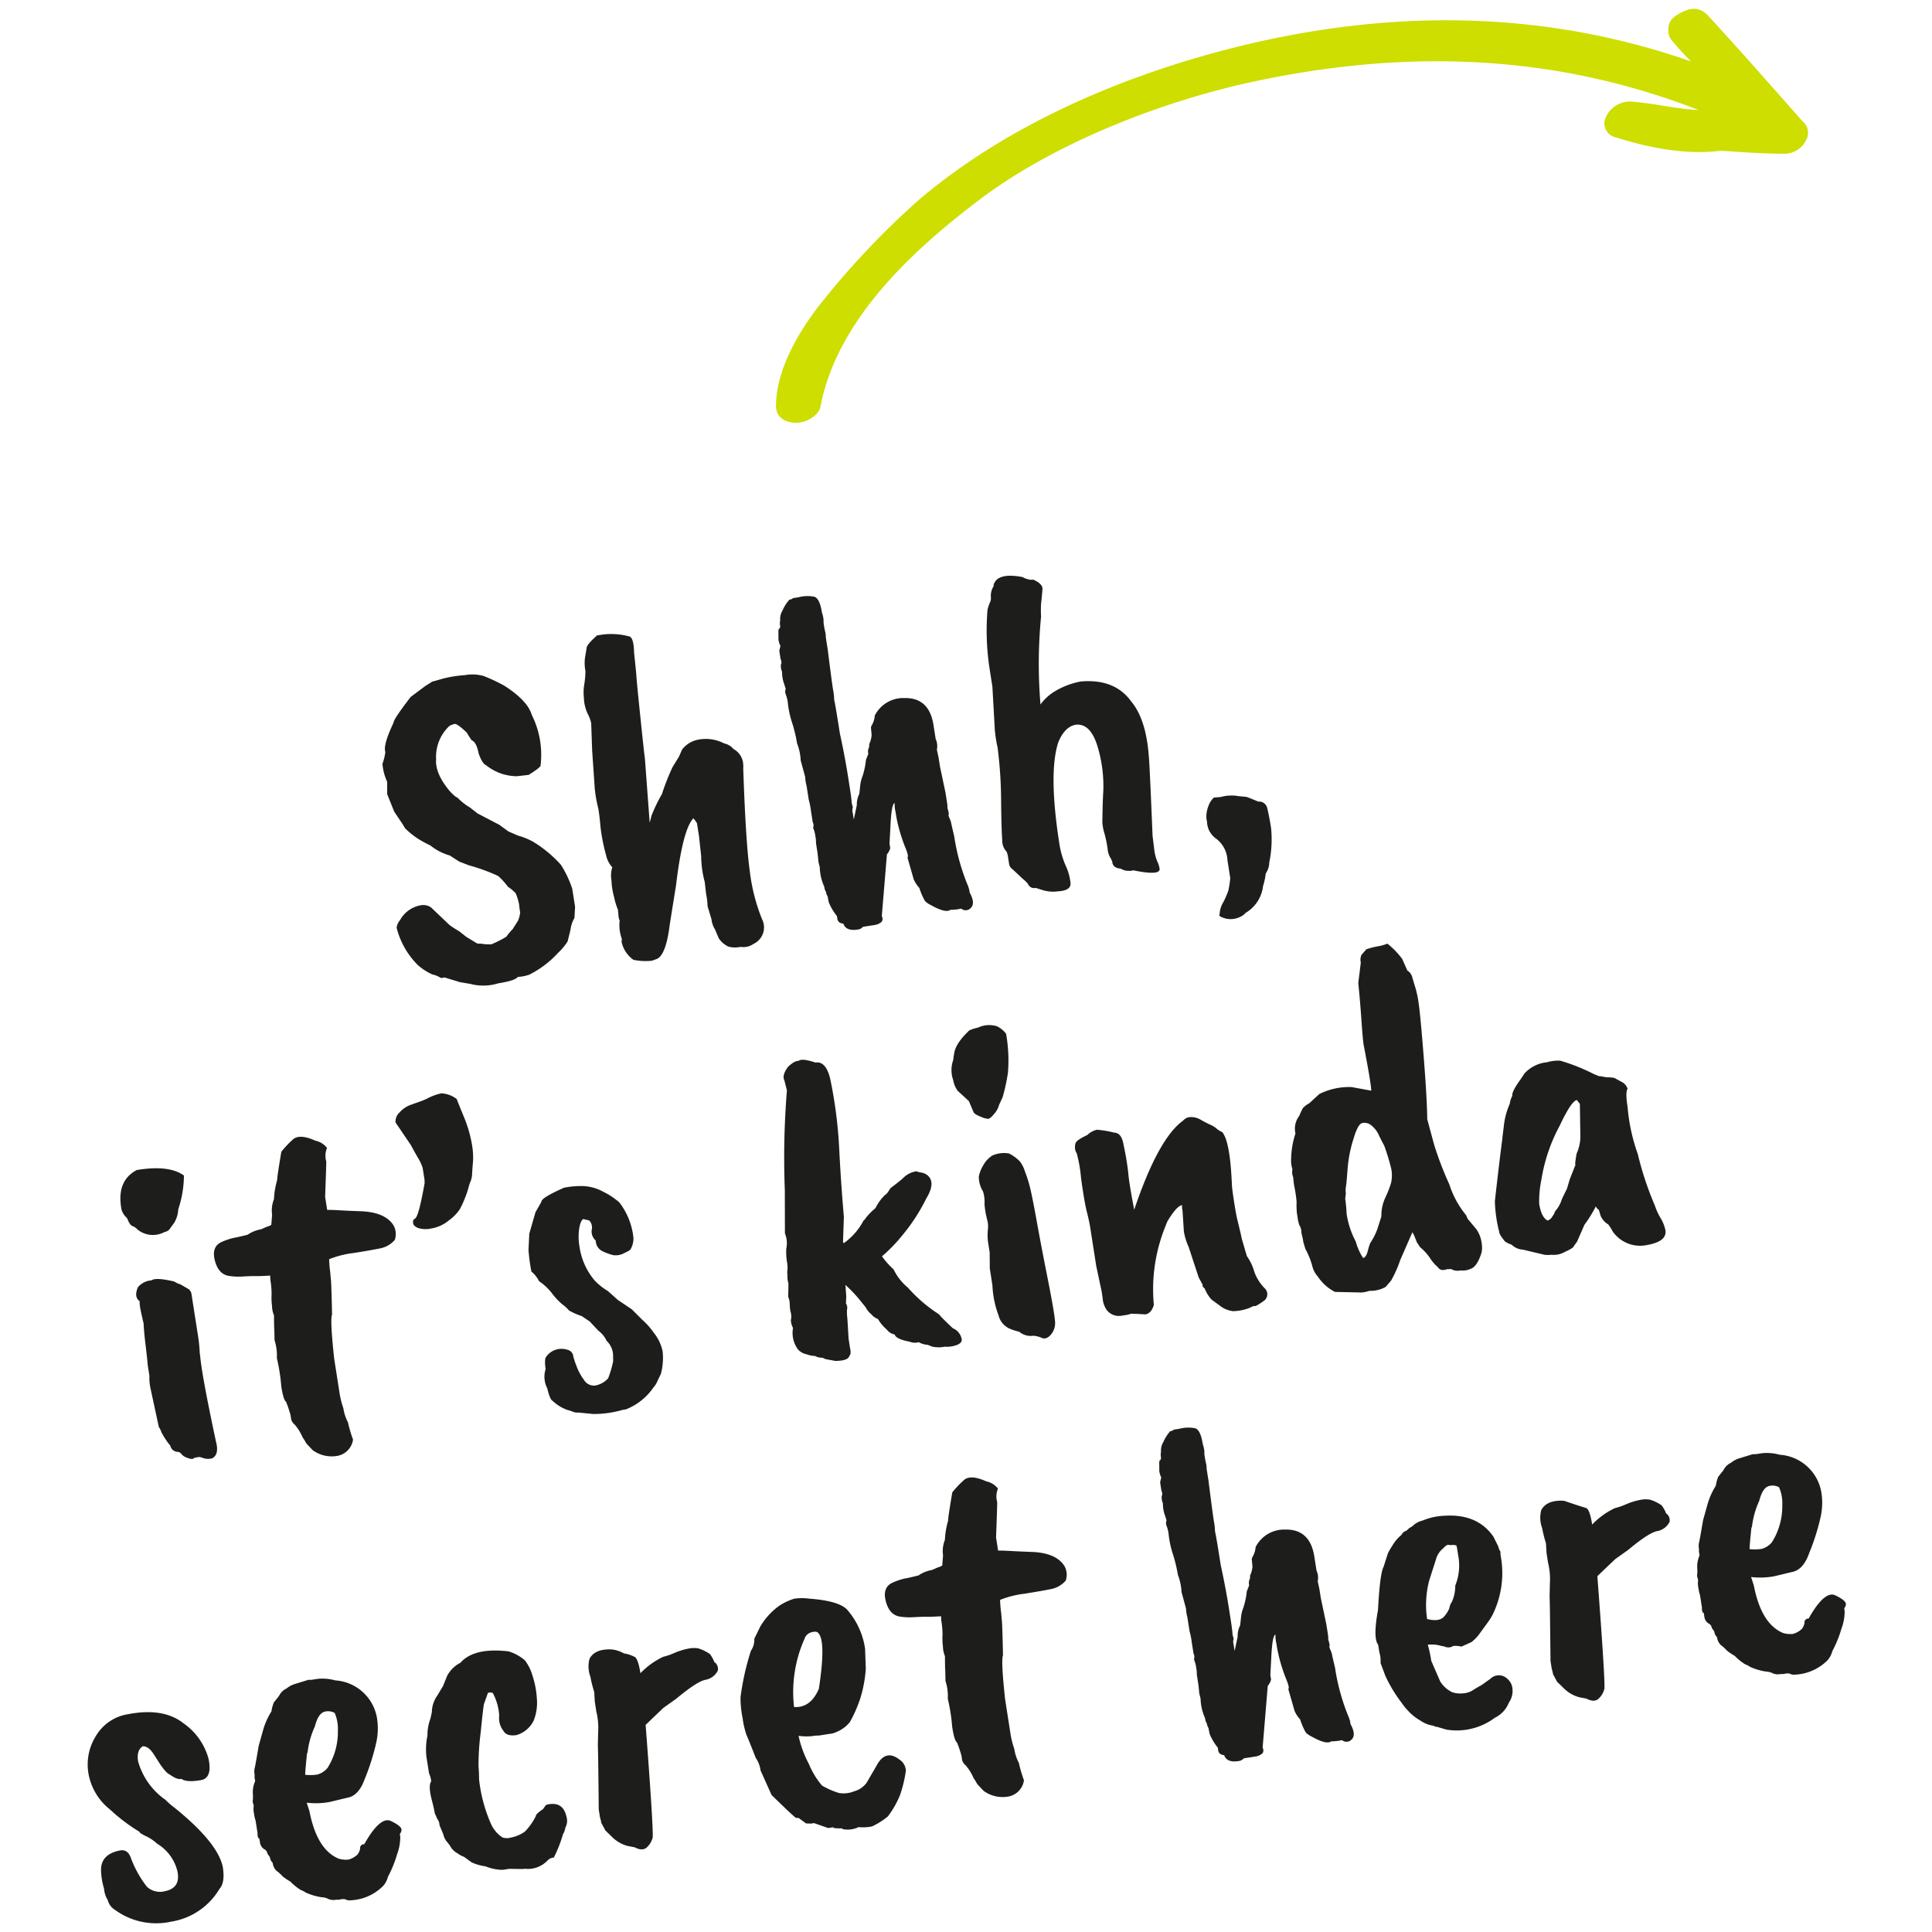
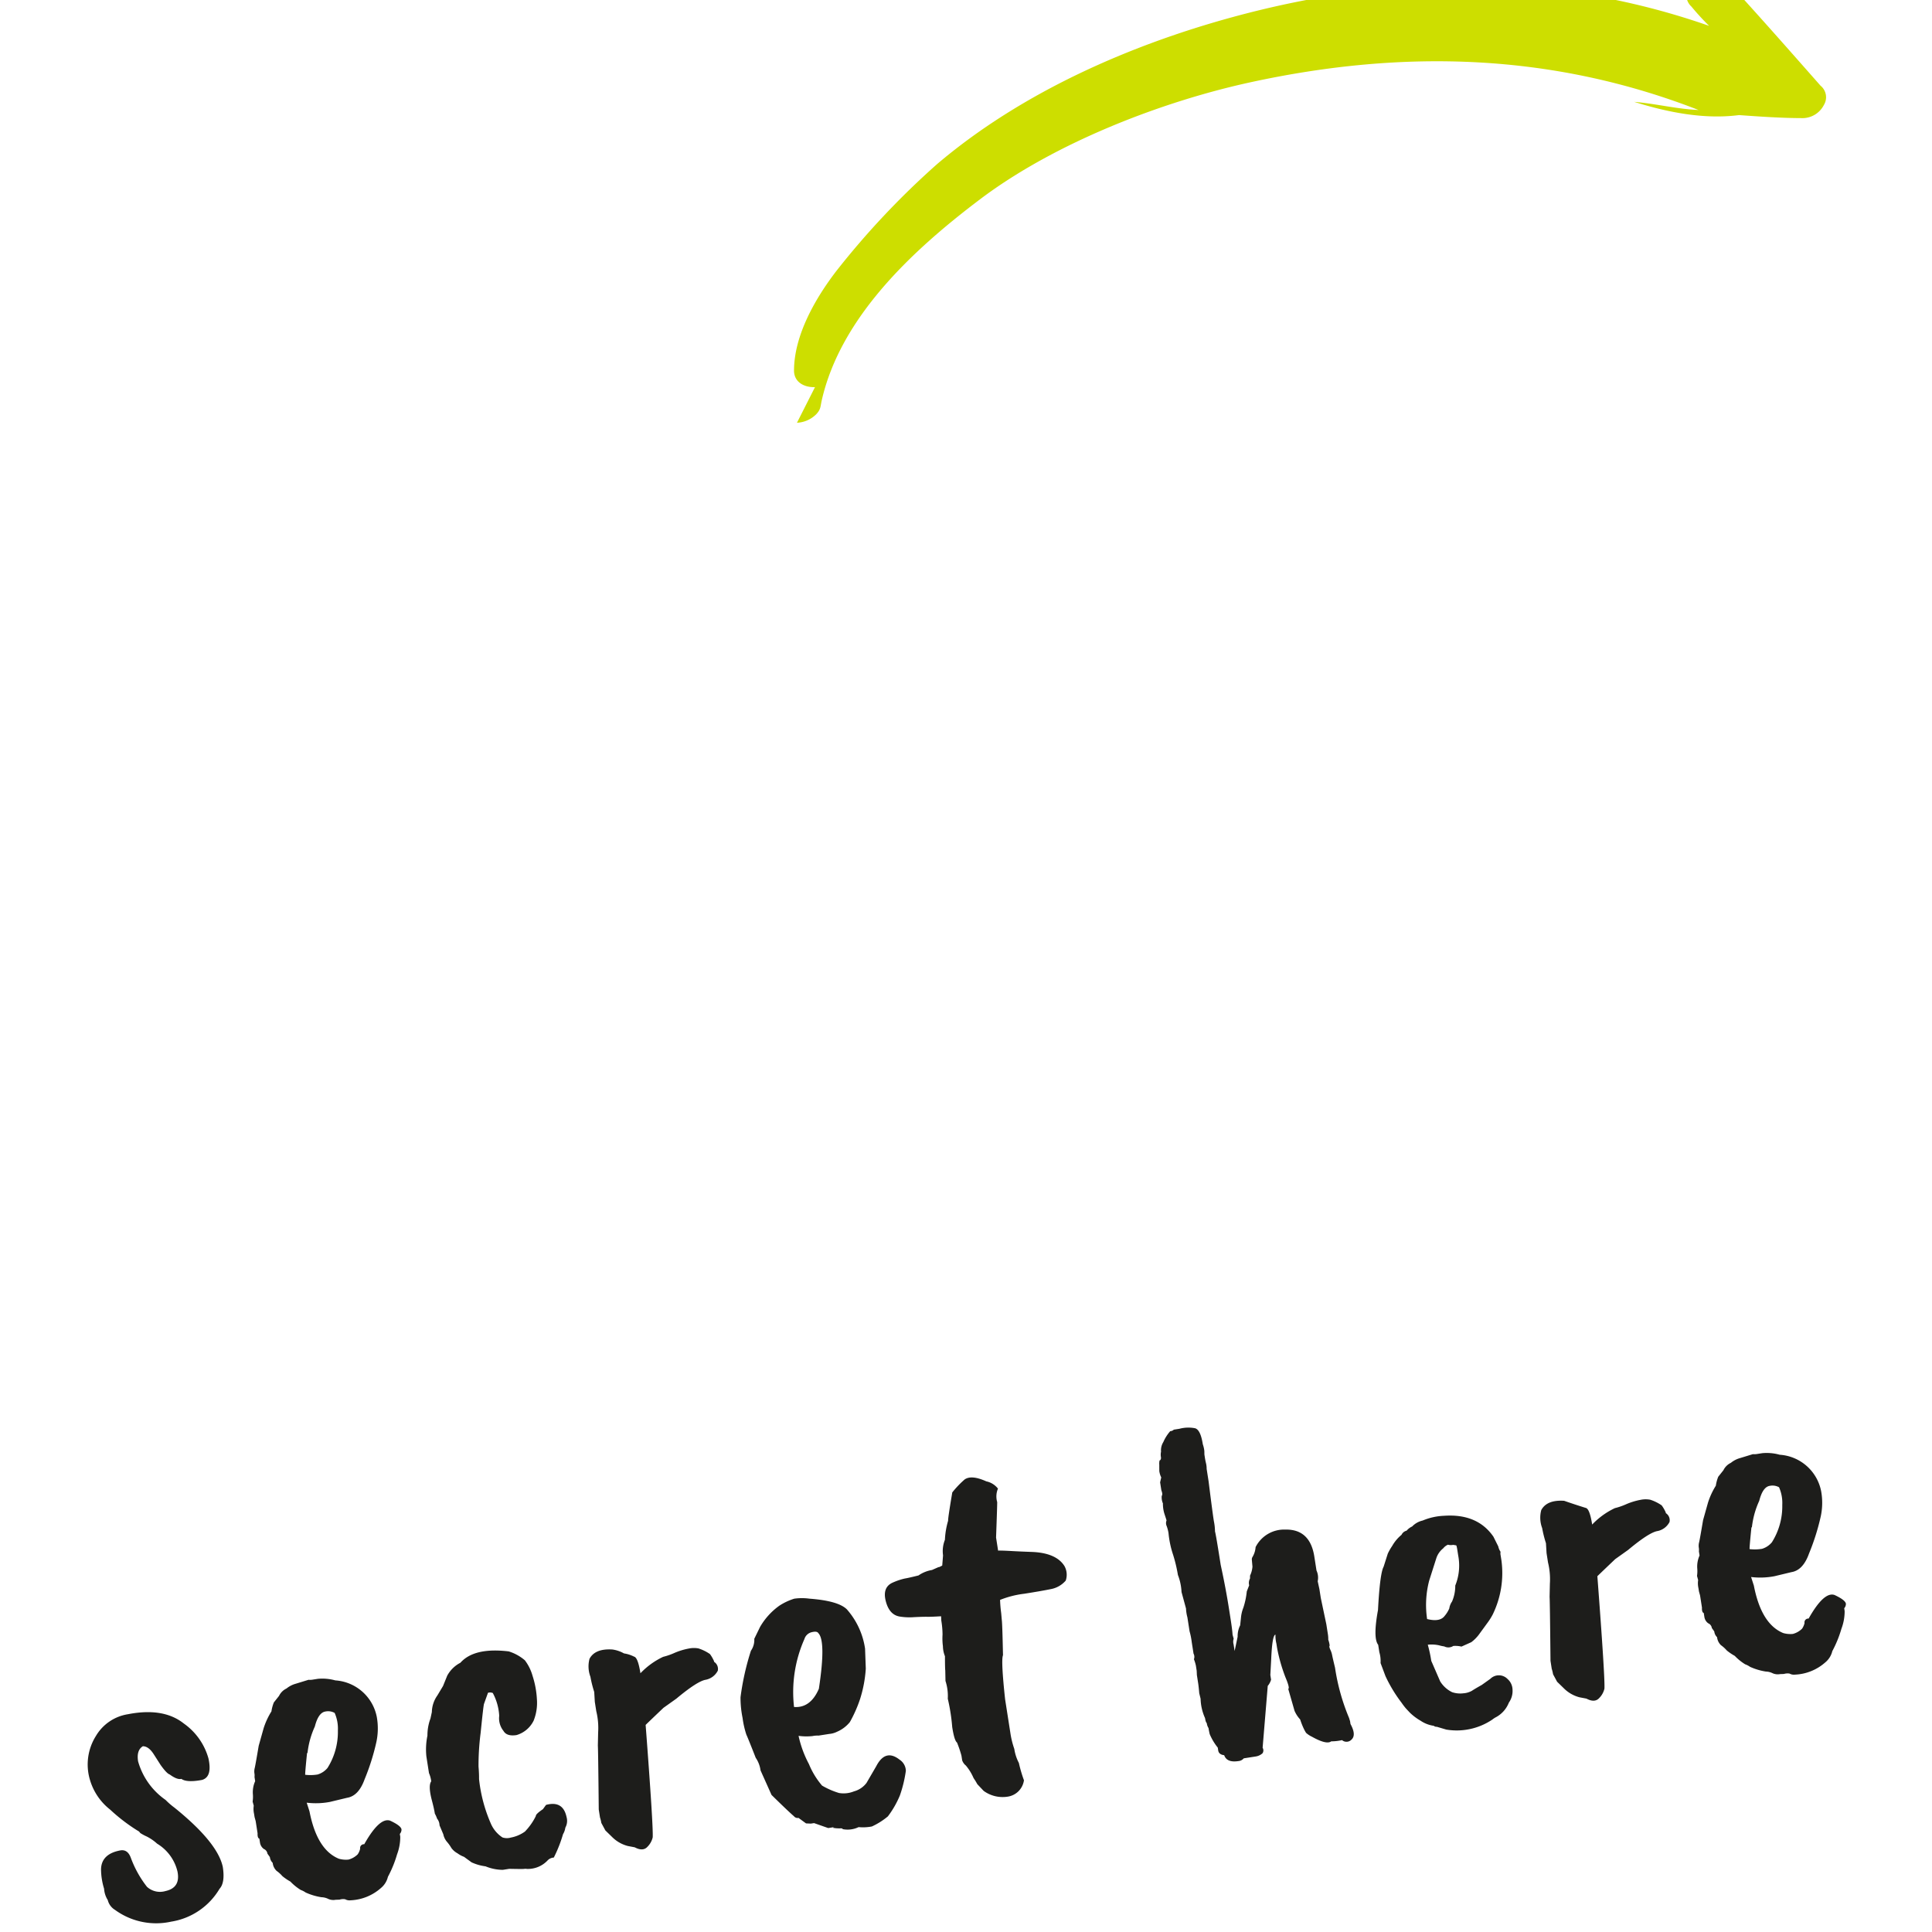
<svg xmlns="http://www.w3.org/2000/svg" id="a7ef3fd0-c527-40f9-bb85-742431e957f4" data-name="Layer 1" viewBox="0 0 272.098 272.098">
-   <path d="M74.555,137.267a6.085,6.085,0,0,1-1.629.322q-.388.53-2.748.899a7.16,7.16,0,0,1-3.951.08l-1.449-.244-2.187-.666a.947.947,0,0,0-.323.084c-.041.028-.159-.009-.353-.113a3.186,3.186,0,0,0-1-.381,7.966,7.966,0,0,1-2.092-1.353,11.372,11.372,0,0,1-2.969-5.247,2.238,2.238,0,0,1,.502-1.086,4.146,4.146,0,0,1,3.033-2.086,1.953,1.953,0,0,1,1.328.33l2.605,2.482a14.218,14.218,0,0,0,1.344.865l.996.785,1.486.91a1.165,1.165,0,0,0,.545.049,7.178,7.178,0,0,0,1.494.103,15.115,15.115,0,0,0,2.117-1.07,8.813,8.813,0,0,1,.906-1.082l.754-1.193a4.349,4.349,0,0,0,.295-1.121c-.089-.568-.138-.953-.147-1.153a8.152,8.152,0,0,0-.481-1.571,5.394,5.394,0,0,0-1.082-.906,10.372,10.372,0,0,0-1.381-1.531,26.641,26.641,0,0,0-4.131-1.504l-1.359-.527-1.344-.865a7.535,7.535,0,0,1-2.703-1.392q-.728-.355-1.096-.567a10.97,10.97,0,0,1-2.512-1.892q-.02-.131-1.504-2.318l-.99-2.465-.004-1.746a7.494,7.494,0,0,1-.662-2.517,7.741,7.741,0,0,0,.41-1.676q-.35-.953,1.166-4.146-.061-.393,2.394-3.599l2.045-1.529.978-.623q.58-.157,1.576-.448a17.536,17.536,0,0,1,3.049-.476,5.798,5.798,0,0,1,2.639.125,23.859,23.859,0,0,1,2.9,1.361q3.284,2.106,3.865,4.099a12.537,12.537,0,0,1,1.248,7.127q.041.263-1.672,1.336l-1.65.19a6.97,6.97,0,0,1-4.338-1.539q-.577-.245-1.074-1.713-.312-1.564-.953-1.799a9.981,9.981,0,0,1-.709-1.099q-1.341-1.267-1.701-1.212a2.134,2.134,0,0,0-.789.325,5.965,5.965,0,0,0-1.826,4.652q-.162,1.975,1.908,4.471.885.938,1.082.906a7.929,7.929,0,0,0,1.764,1.404l1.072.84,3.072,1.603,1.289.941,1.369.592a9.245,9.245,0,0,1,2.228.928,17.381,17.381,0,0,1,3.787,3.17,14.906,14.906,0,0,1,1.602,3.377l.4,2.557-.092,1.56a4.238,4.238,0,0,0-.516,1.424q.01.066-.445,1.883a8.424,8.424,0,0,1-1.359,1.623,13.948,13.948,0,0,1-4.025,3.047Zm16.274-30.422.672,9.031.25-.98a21.336,21.336,0,0,1,1.471-3.051,32.675,32.675,0,0,1,1.49-3.793l.91-1.486.447-1.01a3.747,3.747,0,0,1,1.945-1.312,5.597,5.597,0,0,1,3.967.455,2.388,2.388,0,0,1,1.334.799,2.613,2.613,0,0,1,1.363,2.273,1.841,1.841,0,0,1-.004.403q.352,10.425.927,14.534a26.162,26.162,0,0,0,1.726,6.75,2.566,2.566,0,0,1-1.203,3.479,2.476,2.476,0,0,1-1.816.418,3.733,3.733,0,0,1-1.718-.034,3.372,3.372,0,0,1-1.358-1.165l-.533-1.26a3.302,3.302,0,0,1-.488-1.402l-.559-1.861a10.108,10.108,0,0,0-.201-1.715l-.201-1.715a14.537,14.537,0,0,1-.498-3.617l-.309-2.84-.256-1.639c.023-.138-.156-.423-.537-.857q-1.501,1.579-2.431,9.382l-.885,5.513q-.525,4.38-1.851,4.924l-.701.244A8.543,8.543,0,0,1,89.21,135.179a4.188,4.188,0,0,1-1.676-2.56.91.91,0,0,0-.027-.601,5.736,5.736,0,0,1-.238-2.381,1.71,1.71,0,0,1-.148-.514l-.088-.994a9.544,9.544,0,0,1-.554-1.828,10.138,10.138,0,0,1-.364-2.328,3.914,3.914,0,0,1,.117-1.832,3.591,3.591,0,0,1-.867-1.678,26.198,26.198,0,0,1-.794-4.008q-.111-1.359-.296-2.54a19.174,19.174,0,0,1-.506-2.81l-.371-5.383-.135-3.875a5.42,5.42,0,0,0-.515-1.364,5.782,5.782,0,0,1-.517-2.237,6.832,6.832,0,0,1,.034-1.718,13.242,13.242,0,0,0,.19-2.011,5.653,5.653,0,0,1-.045-2.008l.209-1.242q-.007-.469,1.469-1.775l.721-.113a9.724,9.724,0,0,1,3.871.269q.575.247.621,2.254.298,2.774.336,3.441.036.667.563,5.756Q90.727,106.191,90.829,106.846Zm19.083-15.879a2.92,2.92,0,0,1-.275-.897l-.002-.873a2.085,2.085,0,0,1,.039-.611c.167-.07.232-.238.191-.5a1.937,1.937,0,0,1,.018-.742,2.211,2.211,0,0,1,.325-1.361,5.758,5.758,0,0,1,.97-1.529.768.768,0,0,0,.504-.213l.787-.123a4.904,4.904,0,0,1,2.205-.076q.772.216,1.09,2.248a4.343,4.343,0,0,1,.219.973l.006.469.082.525c.034.219.082.458.145.716a3.254,3.254,0,0,1,.09.792l.277,1.771q.524,4.218.735,5.562a7.778,7.778,0,0,1,.165,1.485q.116.319.803,4.711.709,3.249,1.17,6.199l.236,1.508q.236,1.51.262,2.109l.158.58a1.381,1.381,0,0,0-.008.808l.143.918.424-2.014a3.389,3.389,0,0,1,.355-1.601l.109-1.025a5.068,5.068,0,0,1,.342-1.464,10.784,10.784,0,0,0,.482-2.292l.336-.858a1.295,1.295,0,0,1,.119-.959l.004-.404a3.608,3.608,0,0,0,.34-1.262l-.088-.994a.639.639,0,0,1,.08-.348,3.14,3.14,0,0,0,.451-1.414,4.496,4.496,0,0,1,4.183-2.467q3.481-.073,4.086,3.795l.307,1.967a2.427,2.427,0,0,1,.17,1.519l.24,1.104.195,1.246.781,3.707.215,1.377a4.174,4.174,0,0,1,.057.797,3.474,3.474,0,0,1,.199.842q-.122.086.087.557a3.225,3.225,0,0,1,.244.701q.036.231.423,1.848a29.47,29.47,0,0,0,1.98,7.081l.137.449.061.394q.846,1.546.141,2.195a.966.966,0,0,1-1.332.074,6.805,6.805,0,0,1-1.519.17q-.661.507-2.721-.649a3.431,3.431,0,0,1-.824-.543,4.86,4.86,0,0,1-.279-.494,10.206,10.206,0,0,1-.553-1.392,4.341,4.341,0,0,1-.795-1.219l-.885-3.086q.251-.105-.387-1.619a23.196,23.196,0,0,1-1.191-4.181l-.092-.59a4.541,4.541,0,0,1-.129-1.256q-.46.072-.603,3.453l-.121,2.236.102.656a2.34,2.34,0,0,1-.467.879l-.721,8.711a.722.722,0,0,1-.013.774,1.826,1.826,0,0,1-.938.449l-1.705.266a1.086,1.086,0,0,1-.746.385q-1.64.256-2.01-.828-.753-.084-.844-.674l-.061-.394a7.862,7.862,0,0,1-1.137-1.905c-.07-.302-.125-.585-.166-.848a1.641,1.641,0,0,1-.244-.701c-.102-.073-.182-.308-.244-.701a7.046,7.046,0,0,1-.627-2.724l-.189-.777q-.079-.927-.15-1.387l-.184-1.181-.027-.6-.113-.722a5.654,5.654,0,0,0-.275-.897.975.975,0,0,0-.057-.797l-.256-1.639a9.649,9.649,0,0,0-.301-1.498l-.307-1.967a5.636,5.636,0,0,1-.195-1.246l-.631-2.32a7.616,7.616,0,0,0-.51-2.406,20.592,20.592,0,0,0-.68-2.85,13.578,13.578,0,0,1-.645-3.057,5.435,5.435,0,0,0-.252-.968,1.002,1.002,0,0,1-.025-.802c-.007-.043-.095-.321-.264-.832a4.769,4.769,0,0,1-.246-1.574,2.07,2.07,0,0,1-.164-1.049q.166-.228-.057-.797l-.174-1.115.16-.697ZM161.804,106.64q.118,1.191.52,11.07l.242,1.978a6.404,6.404,0,0,0,.425,1.646,3.697,3.697,0,0,1,.323.991q.164,1.048-3.724.246a1.41,1.41,0,0,1-.661.07,1.769,1.769,0,0,1-.724-.122,2.537,2.537,0,0,0-.467-.196q-1.024-.108-1.092-.971a3.999,3.999,0,0,0-.342-.686,2.692,2.692,0,0,1-.305-1.095,17.147,17.147,0,0,0-.431-2.116,7.565,7.565,0,0,1-.317-1.596q.043-3.164.131-4.32a19.241,19.241,0,0,0-.861-6.583q-.984-3.071-2.971-2.895-1.574.246-2.502,2.474-1.408,4.318.149,14.286a12.572,12.572,0,0,0,.885,3.086,7.545,7.545,0,0,1,.69,2.479q.06,1.031-1.703,1.139a5.118,5.118,0,0,1-2.35-.204l-.848-.271a.927.927,0,0,1-1.096-.568,4.62,4.62,0,0,0-.713-.695l-1.416-1.324a1.196,1.196,0,0,1-.537-.856l-.184-1.181-.137-.449a2.309,2.309,0,0,1-.637-1.714q-.106-1.326-.156-5.081a61.337,61.337,0,0,0-.498-7.917,17.852,17.852,0,0,1-.389-2.492l-.342-6.06-.379-2.426a35.45,35.45,0,0,1-.307-8.417,6.809,6.809,0,0,1,.343-1.028,1.454,1.454,0,0,0,.142-.593,2.571,2.571,0,0,1,.455-1.817l-.121.086a1.64,1.64,0,0,1,.588-.965q1.022-.764,3.517-.281a3.026,3.026,0,0,0,.717.291,1.765,1.765,0,0,0,.818.074q1.303.603,1.275,1.279.021.133-.197,2.181a16.532,16.532,0,0,0,.004,1.746,68.983,68.983,0,0,0-.082,12.374,7.03,7.03,0,0,1,1.752-1.685,10.958,10.958,0,0,1,3.922-1.553q4.773-.409,7.086,2.789,2.145,2.554,2.506,7.872Zm13.703,5.584q.065-.01,1.717.672a1.165,1.165,0,0,1,1.261.979q.257,1.002.529,2.739a16.029,16.029,0,0,1-.251,4.843,2.861,2.861,0,0,1-.496,1.555,10.156,10.156,0,0,1-.389,1.808,5.019,5.019,0,0,1-2.439,3.74,2.27,2.27,0,0,1-.846.603,3.012,3.012,0,0,1-2.553-.004c-.283-.09-.372-.234-.268-.429a3.494,3.494,0,0,1,.513-1.659A12.6,12.6,0,0,0,173,125.414a12.419,12.419,0,0,0,.263-1.754l-.389-2.492a4.05,4.05,0,0,0-1.546-3.017,3.004,3.004,0,0,1-1.333-2.513q-.076-.054-.097-.623a3.978,3.978,0,0,1,.254-1.383,3.06,3.06,0,0,1,.804-1.301l.994-.088a5.476,5.476,0,0,1,2.467-.117l1.09.098Z" style="fill:#1d1d1b" />
-   <path d="M19.463,164.752q4.393-.686,6.441.808a15.165,15.165,0,0,1-.801,4.76,3.992,3.992,0,0,1-.576,1.904l-.719.986a1.283,1.283,0,0,1-.625.299,3.443,3.443,0,0,1-3.816-.345,1.805,1.805,0,0,0-.715-.493q-.392-.141-.742-1.093a2.707,2.707,0,0,1-.795-1.219q-.767-4.045,2.152-5.576ZM21.357,180.31q.604-.429,3.185.174a3.044,3.044,0,0,0,.869.402l1.182.688a1.188,1.188,0,0,1,.396.812l.902,5.771a19.448,19.448,0,0,1,.238,2.381l.061.394q.223,2.721,2.223,12.081.484,1.806-.504,2.363a2.189,2.189,0,0,1-1.494-.102,1.071,1.071,0,0,0-.48-.06l-.459.072-.373.192a1.935,1.935,0,0,1-.767-.182,1.634,1.634,0,0,1-.786-.516.724.724,0,0,0-.619-.306,1.103,1.103,0,0,1-.941-.861,10.979,10.979,0,0,1-1.279-1.95,2.158,2.158,0,0,0-.342-.686l-1.219-5.654a6.643,6.643,0,0,1-.104-1.529l-.246-1.574q-.048-.731-.284-2.676-.238-1.944-.29-3.146-.398-1.684-.49-2.274a3.935,3.935,0,0,1-.068-.863q-.835-.608-.242-1.978a2.757,2.757,0,0,1,1.537-.912Zm16.895,1.929a12.474,12.474,0,0,0-.176-1.988l-.027-.601q-1.397.085-1.97.073-.573-.011-1.839.052a8.645,8.645,0,0,1-2.029-.086q-1.449-.243-1.948-2.148-.499-1.903.872-2.588a9.094,9.094,0,0,1,1.785-.615q.524-.082,1.947-.438a4.713,4.713,0,0,1,1.896-.767l.943-.416c.007.044.174-.027.504-.213l.113-1.429a4.301,4.301,0,0,1,.262-2.19,11.265,11.265,0,0,1,.453-2.691q-.041-.261.586-3.988a13.682,13.682,0,0,1,1.732-1.816q.966-.688,3.064.261a2.79,2.79,0,0,1,1.637,1.021,2.853,2.853,0,0,0-.107,1.897q.006.47-.16,4.996l.287,1.836q.534-.016,1.789.056,1.254.073,3.01.134,3.381.144,4.541,1.978a2.522,2.522,0,0,1,.186,2.054,3.626,3.626,0,0,1-2.096,1.201q-1.433.292-3.76.655a13.385,13.385,0,0,0-3.392.866,17.785,17.785,0,0,0,.156,1.856l.088.994q.072.459.168,4.945-.301.652.297,6.201l.748,4.787a12.231,12.231,0,0,0,.545,2.199,6.269,6.269,0,0,0,.645,1.981,19.169,19.169,0,0,0,.717,2.441,2.714,2.714,0,0,1-2.293,2.306,4.53,4.53,0,0,1-3.385-.814l-.885-.937q-.279-.494-.408-.675a2.232,2.232,0,0,1-.236-.434,7.038,7.038,0,0,0-.978-1.526,1.61,1.61,0,0,1-.516-.726l-.102-.656a15.708,15.708,0,0,0-.625-1.851q-.38-.276-.676-2.178a26.825,26.825,0,0,0-.625-4,6.844,6.844,0,0,0-.324-2.502l-.029-1.474q-.041-.261-.045-2.008a3.846,3.846,0,0,1-.286-1.4,8.44,8.44,0,0,1-.054-1.637ZM58.427,171.63q.514-.146,1.371-4.984a3.889,3.889,0,0,0-.078-.928l-.195-1.246a6.416,6.416,0,0,0-.7-1.469q-.649-1.141-.938-1.701l-2.182-3.22a1.738,1.738,0,0,1,.554-1.396,3.922,3.922,0,0,1,1.61-1.091l1.336-.478a7.938,7.938,0,0,0,1.008-.426,7.72,7.72,0,0,1,1.939-.706,3.837,3.837,0,0,1,2.174.803q.01.066.936,2.339a18.179,18.179,0,0,1,1.182,3.914,11.017,11.017,0,0,1,.182,2.457q-.074.817-.113,1.428c-.027.407-.037.622-.034.644a2.751,2.751,0,0,1-.075.381,2.206,2.206,0,0,1-.158.495,6.141,6.141,0,0,0-.271.849,14.527,14.527,0,0,1-.556,1.598,11.797,11.797,0,0,1-.708,1.488,6.346,6.346,0,0,1-1.51,1.512,5.218,5.218,0,0,1-2.445,1.121,3.553,3.553,0,0,1-1.893-.074q-.614-.272-.67-.634a.715.715,0,0,1,.027-.475.891.891,0,0,1,.204-.2Zm17.5,8.821a4.279,4.279,0,0,0-1.088-1.375,26.035,26.035,0,0,1-.406-3.026l.111-2.302.871-3.024.844-1.476q-.082-.524,3.185-1.976l.066-.01a11.788,11.788,0,0,1,2.283-.222,6.36,6.36,0,0,1,3.184.812,9.967,9.967,0,0,1,2.249,1.496,9.788,9.788,0,0,1,1.98,4.931,2.924,2.924,0,0,1-.41,1.676q-.045.143-.922.547a2.405,2.405,0,0,1-1.503.268,7.448,7.448,0,0,1-1.495-.539,1.717,1.717,0,0,1-.978-1.526,1.671,1.671,0,0,1-.529-1.664,1.447,1.447,0,0,0-.381-1.15l-.838-.205q-.373.194-.57,1.298a8.012,8.012,0,0,0,.039,2.614,9.404,9.404,0,0,0,2.156,4.769,8.781,8.781,0,0,0,1.84,1.459l1.406,1.258,1.951,1.308,1.512,1.51a9.812,9.812,0,0,1,1.591,1.8,6.078,6.078,0,0,1,1.25,2.626,8.832,8.832,0,0,1-.245,3.162l-.457.945a3.116,3.116,0,0,1-.588.965,8.437,8.437,0,0,1-3.883,3.092l-.459.072a14.729,14.729,0,0,1-4.142.58l-2.115-.207a1.475,1.475,0,0,1-.757-.117,5.509,5.509,0,0,0-.778-.248,6,6,0,0,1-2.082-1.287q-.36-.146-.746-1.765a3.532,3.532,0,0,1-.223-2.719,4.547,4.547,0,0,1-.039-1.539,2.629,2.629,0,0,1,3.111-1.158,1.034,1.034,0,0,1,.82.947,12.206,12.206,0,0,0,.44,1.308,7.772,7.772,0,0,0,1.087,2.014,1.616,1.616,0,0,0,1.596.758,3.276,3.276,0,0,0,1.789-1.019,15.062,15.062,0,0,0,.701-2.394l-.012-.938a2.926,2.926,0,0,0-.908-1.941,3.748,3.748,0,0,0-1.164-1.43l-1.209-1.289-1.127-.765a9.584,9.584,0,0,1-1.803-.793,4.464,4.464,0,0,0-.865-.805,9.387,9.387,0,0,1-1.528-1.609,7.687,7.687,0,0,0-1.811-1.699Zm36.534-31.034q.473-.409,2.387.231,1.638-.256,2.197,2.881a63.205,63.205,0,0,1,1.149,9.292q.236,4.734.656,9.571l-.123,3.513.096.187a8.965,8.965,0,0,0,2.793-3.191l.121-.086a7.898,7.898,0,0,1,1.555-1.654,6.735,6.735,0,0,1,1.383-1.895q.197-.031.73-.92,1.441-1.097,1.733-1.379a3.357,3.357,0,0,1,1.925-1.006,2.693,2.693,0,0,0,.631.17,2.123,2.123,0,0,1,.783.281q1.429.986-.012,3.361a26.309,26.309,0,0,1-3.47,5.312,21.854,21.854,0,0,1-2.779,2.853,11.097,11.097,0,0,0,1.629,1.828,7.668,7.668,0,0,0,2.014,2.574,20.699,20.699,0,0,0,4.121,3.588,1.786,1.786,0,0,1,.508.458q.367.414,1.707,1.682a2.054,2.054,0,0,1,1.26,1.617q.005.469-.722.751a4.017,4.017,0,0,1-1.677.229,4.256,4.256,0,0,1-1.887-.041,2.147,2.147,0,0,0-.641-.236,2.724,2.724,0,0,1-1.131-.361,1.947,1.947,0,0,1-1.287-.067q-1.939-.368-2.107-1.015a1.78,1.78,0,0,1-1.117-.699,5.78,5.78,0,0,1-1.24-1.486,2.086,2.086,0,0,1-.905-.631,3.689,3.689,0,0,1-.691-.765,1.443,1.443,0,0,0-.225-.368c-.112-.139-.25-.307-.415-.506a19.099,19.099,0,0,0-2.342-2.523l.115,1.594-.043,1.015a1.129,1.129,0,0,1,.143.918,8.047,8.047,0,0,0,.064,1.267l.168,2.795.195,1.246q.208.909-.088,1.156-.161.696-1.971.711l-1.383-.254-.434-.201a1.937,1.937,0,0,1-1.045-.24,3.781,3.781,0,0,1-1.214-.247,2.128,2.128,0,0,1-1.22-.716,3.924,3.924,0,0,1-.668-2.986,2.68,2.68,0,0,1-.305-1.094,2.344,2.344,0,0,0-.064-1.267,8.496,8.496,0,0,1-.098-1.06,2.493,2.493,0,0,0-.219-.973q.028-.675.041-1.888a3.224,3.224,0,0,1-.143-.918,4.253,4.253,0,0,0-.037-.666,3.812,3.812,0,0,0-.008-1.342,8.375,8.375,0,0,1-.111-1.998,3.619,3.619,0,0,0-.197-2.119l-.014-6.111a117.413,117.413,0,0,1,.295-14.019l-.357-1.422q-.375-.68.51-1.894.936-.885,1.482-.836Zm21.899-.869q.102-1.493,2.152-3.426a6.047,6.047,0,0,1,1.215-.392,3.663,3.663,0,0,1,2.692-.186,3.548,3.548,0,0,1,1.272,1.044,21.074,21.074,0,0,1,.26,5.535,26.809,26.809,0,0,1-.744,3.408l-.502,1.086a3.074,3.074,0,0,1-.678,1.248c-.376.461-.664.698-.864.706a2.951,2.951,0,0,1-1.055-.305,3.192,3.192,0,0,1-.917-.495q-.097-.186-.203-.438l-.533-1.26-1.568-1.435a3.534,3.534,0,0,1-.639-1.512,4.284,4.284,0,0,1,.018-2.892,2.859,2.859,0,0,1,.094-.687Zm4.785,26.325a7.81,7.81,0,0,1-.021-1.643,3.619,3.619,0,0,0-.089-1.43,12.167,12.167,0,0,1-.381-2.225,4.78,4.78,0,0,0-.211-1.781,3.994,3.994,0,0,1-.59-2.058,4.648,4.648,0,0,1,.622-1.608,3.736,3.736,0,0,1,1.263-1.373,4.013,4.013,0,0,1,2.371-.303,5.84,5.84,0,0,1,1.516,1.106,4.504,4.504,0,0,1,.727,1.432,18.569,18.569,0,0,1,.839,2.791q.339,1.526.861,4.434.521,2.908,1.482,7.763.96,4.855,1.046,6.051a2.525,2.525,0,0,1-.571,1.937q-.657.74-1.271.467a3.535,3.535,0,0,0-1.224-.312,2.458,2.458,0,0,1-1.969-.566,7.553,7.553,0,0,1-1.343-.428,2.772,2.772,0,0,1-1.569-1.871,13.718,13.718,0,0,1-.863-4.232l-.369-2.361-.02-2.281Zm30.52,6.585q-.38-.276-.279-.494l-.568-1.054-1.408-4.281a8.94,8.94,0,0,1-.676-2.178l-.189-2.927a2.202,2.202,0,0,1-.057-.797q-.787.123-2.064,2.271c-.068.145-.165.385-.291.717a23.588,23.588,0,0,0-1.629,11.07q-.352,1.196-1.203,1.33-1.832-.116-2.029-.086l-.449.137-.853.133a2.157,2.157,0,0,1-2.152-.873,3.354,3.354,0,0,1-.529-1.664l-.143-.918-.76-3.576-.84-5.377q-.143-.917-.49-2.274-.368-1.488-.808-4.744a19.755,19.755,0,0,0-.609-3.465,1.266,1.266,0,0,1-.228-.603,1.768,1.768,0,0,1,.074-.818q.135-.424,1.637-1.129a2.951,2.951,0,0,1,1.361-.75,14.929,14.929,0,0,1,2.484.418q1.014.043,1.281,1.748a37.253,37.253,0,0,1,.668,4.061q.096,1.262.822,5.044,3.398-10.069,6.904-12.566a1.352,1.352,0,0,1,.932-.482,2.649,2.649,0,0,1,1.611.42q.954.523,1.314.668a3.809,3.809,0,0,1,.857.538,2.817,2.817,0,0,0,.781.482q.992,1.189,1.291,6.113.047.732.069,1.299.021.568.308,2.404.287,1.836.465,2.547.555,2.266.617,2.658l.717,2.441a7.295,7.295,0,0,1,1.052,2.22,6.433,6.433,0,0,0,1.552,2.411,1.148,1.148,0,0,1-.148,1.635q-1.21.86-1.323.778c-.076-.056-.321.027-.734.249a6.726,6.726,0,0,1-2.345.467,3.674,3.674,0,0,1-1.869-.783l-1.137-.83a4.936,4.936,0,0,1-.988-1.592Zm22.768-47.761a10.482,10.482,0,0,1,1.647-.425,6.209,6.209,0,0,0,1.319-.374,11.602,11.602,0,0,1,2.084,2.16l.725,1.633a1.489,1.489,0,0,1,.678.902q.284.963.491,1.636a14.054,14.054,0,0,1,.39,1.854q.267,1.706.745,7.777.478,6.073.495,8.757l.957,3.545a46.305,46.305,0,0,0,2.158,5.642,12.963,12.963,0,0,0,2.357,4.334l.213.504,1.24,1.486a4.337,4.337,0,0,1,.734,1.901,3.713,3.713,0,0,1-.014,1.413q-.632,1.978-1.529,2.254a2.639,2.639,0,0,1-1.443.226,1.725,1.725,0,0,1-1.307-.199,2.928,2.928,0,0,1-.535.016q-.953.351-1.318-.264a5.509,5.509,0,0,1-1.106-1.272,7.391,7.391,0,0,0-1.419-1.558l-.441-.67q-.447-1.139-.485-1.167a.978.978,0,0,1-.144-.28l-1.732,3.965a15.515,15.515,0,0,1-1.295,2.89l-.74.854a4.133,4.133,0,0,1-2.264.555,4.729,4.729,0,0,1-1.105.24l-3.775-.082a6.333,6.333,0,0,1-2.422-2.174,3.292,3.292,0,0,1-.76-1.426,11.1,11.1,0,0,0-.99-2.465l-.285-.963-.061-.394-.209-.908a1.882,1.882,0,0,0-.305-1.095l-.158-.58-.174-1.115a10.844,10.844,0,0,1-.039-1.539,18.756,18.756,0,0,0-.269-1.94,10.209,10.209,0,0,1-.208-1.546,1.889,1.889,0,0,1-.109-1.125,4.019,4.019,0,0,1-.18-1.584,11.922,11.922,0,0,1,.603-3.453,2.969,2.969,0,0,1,.549-2.504,7.774,7.774,0,0,1,.502-1.086,3.668,3.668,0,0,1,.902-.678l1.41-1.295a9.385,9.385,0,0,1,4.549-.979l2.767.508q-.023-1.004-1.08-6.482-.123-.787-.308-3.479-.186-2.692-.444-5.204l.357-2.877a1.701,1.701,0,0,1,.098-1.09Zm-2.976,35.129a20.946,20.946,0,0,1,.197,2.119,12.118,12.118,0,0,0,1.281,3.897,8.291,8.291,0,0,0,1.035,2.324q.458-.072.699-1.117a7.356,7.356,0,0,1,.316-.99,8.69,8.69,0,0,0,1.025-2.041q.271-.848.541-1.697a5.927,5.927,0,0,1,.534-2.603,16.239,16.239,0,0,0,.818-2.076,4.677,4.677,0,0,0-.015-2.248,30.251,30.251,0,0,0-.951-3.076q-.183-.307-.722-1.399a3.647,3.647,0,0,0-1.174-1.496,1.484,1.484,0,0,0-1.214-.247q-.58.158-1.156,2.062a18.736,18.736,0,0,0-.873,4.301q-.152,2.039-.221,2.453a3.414,3.414,0,0,0-.033,1.08Zm22.505,6.023q-.83-1.011-.816-1.351a19.398,19.398,0,0,1-.611-4.338q.647-5.744,1.049-8.763-.01-.064.203-1.711a10.312,10.312,0,0,1,.84-3.222,3.488,3.488,0,0,1,.361-1.131q-.092-.59,1.125-2.258l.598-.899a4.929,4.929,0,0,1,3.181-1.572,5.386,5.386,0,0,1,1.846-.221,27.291,27.291,0,0,1,4.728,1.881l.717.291a6.666,6.666,0,0,1,1.035.174,5.196,5.196,0,0,1,1.156.088l.955.522a1.657,1.657,0,0,1,.896,1.002q-.332.456.006,2.619a25.882,25.882,0,0,0,1.428,6.562,44.914,44.914,0,0,0,2.414,7.281,8.7,8.7,0,0,0,.768,1.694,5.399,5.399,0,0,1,.713,1.77q.256,1.638-2.826,2.121a4.686,4.686,0,0,1-4.607-1.967,6.923,6.923,0,0,0-.623-.978,2.632,2.632,0,0,1-1.057-1.178l-.275-.897a.845.845,0,0,1-.41-.474,18,18,0,0,1-1.609,2.603l-1.039,2.379-.443.606q-.025.272-1.28.838a3.109,3.109,0,0,1-1.886.396,4.642,4.642,0,0,1-.939.012l-3.07-.73a2.471,2.471,0,0,1-1.586-.692,3.954,3.954,0,0,1-.945-.457Zm10.542-19.382-.42-.539q-.787.123-2.449,3.674a23.528,23.528,0,0,0-2.531,7.449,15.082,15.082,0,0,0-.33,3.478q.297,1.903,1.176,2.369a1.162,1.162,0,0,0,.682-.577,2.445,2.445,0,0,0,.389-.732,4.433,4.433,0,0,0,.945-1.693q.657-1.378.713-1.455l.396-1.338.818-2.076q-.132.021.158-1.57a5.986,5.986,0,0,0,.525-2.231Z" style="fill:#1d1d1b" />
  <path d="M12.664,250.661a7.55,7.55,0,0,1,.849-6.179,6.379,6.379,0,0,1,4.494-3.053q5.018-.986,7.898,1.319a8.946,8.946,0,0,1,3.453,4.902q.573,2.598-.904,3.03-2.154.404-2.912-.15-.58.159-1.641-.617-.424-.135-1.285-1.344l-.977-1.527q-.71-1.098-1.516-1.106-.922.547-.676,2.121a9.875,9.875,0,0,0,3.873,5.441,10.175,10.175,0,0,0,1.244,1.082q6.071,4.896,6.812,8.34.348,2.23-.457,3.095a9.657,9.657,0,0,1-6.802,4.623,9.825,9.825,0,0,1-7.916-1.652A2.247,2.247,0,0,1,15.177,267.6a3.404,3.404,0,0,1-.518-1.599,9.541,9.541,0,0,1-.43-2.754q.066-2.159,2.744-2.646.984-.154,1.43.986a15.098,15.098,0,0,0,2.293,4.143,2.712,2.712,0,0,0,2.613.6q2.144-.469,1.687-2.749A6.259,6.259,0,0,0,22.132,259.661a6.603,6.603,0,0,0-1.468-1.013,6.689,6.689,0,0,1-.917-.495.891.891,0,0,0-.389-.342,25.152,25.152,0,0,1-3.855-2.958,8.257,8.257,0,0,1-2.838-4.192Zm38.684-.065q-.842,2.348-2.482,2.604l-2.396.576a10.636,10.636,0,0,1-3.275.109l.391,1.215q1.047,5.413,4.133,6.677a3.599,3.599,0,0,0,1.363.123,2.904,2.904,0,0,0,1.295-.74,2.309,2.309,0,0,0,.346-.793.531.531,0,0,1,.574-.627q2.156-3.829,3.646-3.324,1.521.704,1.603,1.228a.916.916,0,0,1-.236.642l.061.394a6.944,6.944,0,0,1-.451,2.489,16.199,16.199,0,0,1-1.287,3.157,2.916,2.916,0,0,1-.965,1.562,6.878,6.878,0,0,1-4.295,1.746,1.264,1.264,0,0,1-.762-.149,1.76,1.76,0,0,0-.797.057l-.535.017a1.765,1.765,0,0,1-1.025-.109,2.315,2.315,0,0,0-.98-.25,8.593,8.593,0,0,1-2.219-.661,2.968,2.968,0,0,0-.695-.361,7.224,7.224,0,0,1-1.461-1.183,7.438,7.438,0,0,1-1.127-.765,4.638,4.638,0,0,0-.822-.745,1.829,1.829,0,0,1-.545-1.124,1.336,1.336,0,0,1-.396-.812l-.344-.484a.834.834,0,0,0-.506-.66,1.351,1.351,0,0,1-.547-.922l-.082-.524q-.283-.09-.254-.767l-.266-1.705-.158-.58-.072-.459a3.098,3.098,0,0,1-.043-1.135l-.158-.58a4.597,4.597,0,0,0,.033-1.08,3.818,3.818,0,0,1,.324-1.797l-.092-.59a1.743,1.743,0,0,0-.016-.535,1.911,1.911,0,0,1,.051-.747q.101-.419.555-3.11l.691-2.459a10.396,10.396,0,0,1,1.105-2.39,5.4,5.4,0,0,1,.34-1.262l.73-.92a2.223,2.223,0,0,1,1.047-1.037,3.576,3.576,0,0,1,1.305-.674L43.449,236.58a2.733,2.733,0,0,0,.469-.006l.853-.133a6.776,6.776,0,0,1,2.453.221,6.376,6.376,0,0,1,5.84,5.134,9.128,9.128,0,0,1-.092,3.709,31.94,31.94,0,0,1-1.623,5.09Zm-5.222-1.603a9.501,9.501,0,0,0,1.461-5.267,5.482,5.482,0,0,0-.455-2.481,1.874,1.874,0,0,0-1.307-.199q-.984.154-1.484,2.113a12.073,12.073,0,0,0-1.031,3.721l-.066.01q-.292,2.867-.26,3.064a6.139,6.139,0,0,0,1.741-.037,2.874,2.874,0,0,0,1.401-.924ZM62.977,236.015a4.403,4.403,0,0,1,1.863-1.836q1.942-2.183,6.804-1.601a6.341,6.341,0,0,1,2.279,1.256,6.532,6.532,0,0,1,1.08,2.183,12.772,12.772,0,0,1,.611,3.263,6.751,6.751,0,0,1-.462,3.062,3.901,3.901,0,0,1-2.405,2.021q-1.377.215-1.838-.586a2.839,2.839,0,0,1-.6-2.123,7.705,7.705,0,0,0-.906-3.217,1.058,1.058,0,0,0-.676-.029l-.562,1.566q-.091.283-.472,4.071a35.853,35.853,0,0,0-.299,4.749q.083.962.075,1.769a21.136,21.136,0,0,0,1.644,6.226,4.417,4.417,0,0,0,1.655,1.992,1.982,1.982,0,0,0,1.178.018,4.949,4.949,0,0,0,1.984-.847,8.592,8.592,0,0,0,1.539-2.189q-.041-.261.992-.961l.443-.606q2.385-.64,2.885,1.699a1.953,1.953,0,0,1-.168,1.504,2.456,2.456,0,0,1-.326.924,18.942,18.942,0,0,1-1.299,3.293,1.291,1.291,0,0,0-.877.406,3.815,3.815,0,0,1-2.904,1.192,1.246,1.246,0,0,0-.404-.004q-.197.031-2.084-.01l-.918.144a6.524,6.524,0,0,1-2.428-.494,6.763,6.763,0,0,1-1.969-.565l-1.062-.775a3.6,3.6,0,0,1-.917-.495,2.592,2.592,0,0,1-.855-.74,5.936,5.936,0,0,0-.602-.847,2.345,2.345,0,0,1-.54-1.091l-.533-1.26a1.574,1.574,0,0,0-.35-.953,3.66,3.66,0,0,0-.309-.691q-.113-.721-.439-1.947-.514-2.001-.072-2.609a4.138,4.138,0,0,0-.316-1.16l-.369-2.361a9.631,9.631,0,0,1,.15-2.912,6.803,6.803,0,0,1,.428-2.418l.195-.904a4.181,4.181,0,0,1,.777-2.338l.799-1.334.582-1.435Zm21.35,18.833q-.087-8.719-.127-8.982l.041-1.888a9.921,9.921,0,0,0-.264-2.981l-.205-1.312-.084-1.398a16.447,16.447,0,0,1-.535-2.133,4.151,4.151,0,0,1-.127-2.533q.779-1.465,3.222-1.31a4.583,4.583,0,0,1,1.631.551,4.578,4.578,0,0,1,1.414.451q.555.115.904,2.345a10.691,10.691,0,0,1,3.199-2.314,9.356,9.356,0,0,0,1.593-.551,9.483,9.483,0,0,1,2.052-.623,3.484,3.484,0,0,1,1.342-.008,6.184,6.184,0,0,1,1.602.791,4.767,4.767,0,0,1,.403.643q.235.434.17.443a1.187,1.187,0,0,1,.533,1.261,2.435,2.435,0,0,1-1.683,1.27q-1.18.184-4.152,2.664l-1.814,1.291q-2.281,2.17-2.512,2.408,1.087,14.274.996,15.833a2.759,2.759,0,0,1-.734,1.324q-.63.703-1.801.08l-.969-.184a4.829,4.829,0,0,1-2.213-1.267l-.951-.926-.568-1.053a4.901,4.901,0,0,0-.189-.777Zm29.869,1.984-.676-.029-1.062-.775a.652.652,0,0,1-.641-.235q-.856-.74-3.156-3l-1.547-3.453a4.106,4.106,0,0,0-.68-1.774q-1.117-2.848-1.315-3.254a12.785,12.785,0,0,1-.538-2.368,14.163,14.163,0,0,1-.287-2.911,36.697,36.697,0,0,1,1.463-6.543,2.682,2.682,0,0,0,.475-1.687l.814-1.672a9.568,9.568,0,0,1,2.693-2.974,8.415,8.415,0,0,1,2.127-1.004,7.779,7.779,0,0,1,2.15,0q4.078.305,5.277,1.527l.248.297a10.686,10.686,0,0,1,2.293,5.218q.059,1.671.102,2.806a17.868,17.868,0,0,1-.807,4.291,18.455,18.455,0,0,1-1.441,3.248,4.728,4.728,0,0,1-1.803,1.356,3.008,3.008,0,0,1-1.094.306l-1.508.235a3.474,3.474,0,0,0-.863.068,8.225,8.225,0,0,1-1.953-.031,15.263,15.263,0,0,0,1.46,3.97,11.105,11.105,0,0,0,1.851,3.036,11.066,11.066,0,0,0,2.379,1.039,3.85,3.85,0,0,0,2.114-.229,3.267,3.267,0,0,0,1.763-1.182l1.377-2.365q1.29-2.484,3.283-.916a1.93,1.93,0,0,1,.884,1.575,17.917,17.917,0,0,1-.837,3.456,13.321,13.321,0,0,1-1.689,2.951,9.912,9.912,0,0,1-2.262,1.428,6.577,6.577,0,0,1-1.867.09,3.564,3.564,0,0,1-2.24.283c-.014-.088-.143-.124-.386-.107a4.548,4.548,0,0,1-.987-.081l.121-.086q-.132.021-.787.123l-1.99-.697Zm1.131-18.987q1.028-6.743-.084-7.847-.183-.307-.926-.124a1.41,1.41,0,0,0-1.025.966,18.431,18.431,0,0,0-1.461,9.566q2.311.177,3.496-2.562Zm17.418-7.625a12.471,12.471,0,0,0-.176-1.988l-.027-.601q-1.397.085-1.97.073-.573-.011-1.839.052a8.644,8.644,0,0,1-2.029-.086q-1.449-.243-1.948-2.148-.499-1.903.872-2.588a9.093,9.093,0,0,1,1.785-.615q.524-.082,1.947-.438a4.713,4.713,0,0,1,1.896-.767l.943-.416c.007.044.174-.027.504-.213l.113-1.429a4.301,4.301,0,0,1,.262-2.19,11.265,11.265,0,0,1,.453-2.691q-.041-.261.586-3.988a13.681,13.681,0,0,1,1.732-1.816q.966-.688,3.064.261a2.79,2.79,0,0,1,1.637,1.021,2.853,2.853,0,0,0-.107,1.897q.006.47-.16,4.996l.287,1.836q.534-.016,1.789.056,1.254.073,3.01.134,3.381.144,4.541,1.978a2.522,2.522,0,0,1,.186,2.054,3.626,3.626,0,0,1-2.096,1.201q-1.433.292-3.76.655a13.385,13.385,0,0,0-3.392.866,17.783,17.783,0,0,0,.156,1.856l.088.994q.072.459.168,4.945-.301.652.297,6.201l.748,4.787a12.231,12.231,0,0,0,.545,2.199,6.269,6.269,0,0,0,.645,1.981,19.169,19.169,0,0,0,.717,2.441,2.714,2.714,0,0,1-2.293,2.306,4.53,4.53,0,0,1-3.385-.814l-.885-.937q-.279-.494-.408-.675a2.233,2.233,0,0,1-.236-.434,7.038,7.038,0,0,0-.978-1.526,1.61,1.61,0,0,1-.516-.726l-.102-.656a15.708,15.708,0,0,0-.625-1.851q-.38-.276-.676-2.178a26.825,26.825,0,0,0-.625-4,6.844,6.844,0,0,0-.324-2.502l-.029-1.474q-.041-.261-.045-2.008a3.846,3.846,0,0,1-.286-1.4,8.44,8.44,0,0,1-.054-1.637Zm30.802-22.145a2.92,2.92,0,0,1-.275-.897l-.002-.873a2.084,2.084,0,0,1,.039-.611c.167-.07.232-.238.191-.5a1.937,1.937,0,0,1,.018-.742,2.211,2.211,0,0,1,.325-1.361,5.758,5.758,0,0,1,.97-1.529.768.768,0,0,0,.504-.213l.787-.123a4.904,4.904,0,0,1,2.205-.076q.772.216,1.09,2.248a4.343,4.343,0,0,1,.219.973l.006.469.082.525c.034.219.082.458.145.716a3.255,3.255,0,0,1,.09.792l.277,1.771q.524,4.218.735,5.562a7.78,7.78,0,0,1,.165,1.485q.116.319.803,4.711.709,3.249,1.17,6.199l.236,1.508q.236,1.51.262,2.109l.158.58a1.381,1.381,0,0,0-.008.808l.143.918.424-2.014a3.389,3.389,0,0,1,.355-1.601l.109-1.025a5.068,5.068,0,0,1,.342-1.464,10.785,10.785,0,0,0,.482-2.292l.336-.858a1.295,1.295,0,0,1,.119-.959l.004-.404a3.609,3.609,0,0,0,.34-1.262l-.088-.994a.639.639,0,0,1,.08-.348,3.14,3.14,0,0,0,.451-1.414,4.496,4.496,0,0,1,4.183-2.467q3.481-.073,4.086,3.795l.307,1.967a2.427,2.427,0,0,1,.17,1.519l.24,1.104.195,1.246.781,3.707.215,1.377a4.174,4.174,0,0,1,.057.797,3.473,3.473,0,0,1,.199.842q-.122.086.087.557a3.226,3.226,0,0,1,.244.701q.036.231.423,1.848a29.471,29.471,0,0,0,1.98,7.081l.137.449.061.394q.846,1.546.141,2.195a.966.966,0,0,1-1.332.074,6.804,6.804,0,0,1-1.519.17q-.661.507-2.721-.649a3.432,3.432,0,0,1-.824-.543,4.861,4.861,0,0,1-.279-.494,10.206,10.206,0,0,1-.553-1.392,4.341,4.341,0,0,1-.795-1.219l-.885-3.086q.251-.105-.387-1.619a23.196,23.196,0,0,1-1.191-4.181l-.092-.59a4.541,4.541,0,0,1-.129-1.256q-.46.072-.603,3.453l-.121,2.236.102.656a2.34,2.34,0,0,1-.467.879l-.722,8.711a.722.722,0,0,1-.013.774,1.826,1.826,0,0,1-.938.449l-1.705.266a1.086,1.086,0,0,1-.746.385q-1.64.256-2.01-.828-.753-.083-.844-.674l-.061-.394a7.862,7.862,0,0,1-1.137-1.905c-.07-.302-.125-.585-.166-.848a1.641,1.641,0,0,1-.244-.701c-.102-.073-.182-.308-.244-.701a7.046,7.046,0,0,1-.627-2.724l-.189-.777q-.079-.927-.15-1.387l-.184-1.181-.027-.6-.113-.722a5.657,5.657,0,0,0-.275-.897.975.975,0,0,0-.057-.797l-.256-1.639a9.648,9.648,0,0,0-.301-1.498l-.307-1.967a5.634,5.634,0,0,1-.195-1.246l-.631-2.32a7.616,7.616,0,0,0-.51-2.406,20.589,20.589,0,0,0-.68-2.85,13.578,13.578,0,0,1-.645-3.057,5.434,5.434,0,0,0-.252-.968,1.002,1.002,0,0,1-.025-.802c-.007-.043-.095-.321-.264-.832a4.769,4.769,0,0,1-.246-1.574,2.07,2.07,0,0,1-.164-1.049q.166-.228-.057-.797l-.174-1.115.16-.697Zm47.787,10.471a1.375,1.375,0,0,0,.016.535l.113.721a13.311,13.311,0,0,1-1.234,7.583,8.822,8.822,0,0,1-.754,1.193l-1.217,1.668a5.21,5.21,0,0,1-1.047,1.037l-1.381.619a3.708,3.708,0,0,0-1.156-.088,1.261,1.261,0,0,1-1.266.063,4.691,4.691,0,0,1-.73-.154,4.987,4.987,0,0,0-1.592-.087,18.89,18.89,0,0,1,.49,2.275l1.258,2.894a4.064,4.064,0,0,0,1.681,1.518,3.543,3.543,0,0,0,1.57.158,2.844,2.844,0,0,0,1.22-.358q.395-.264,1.383-.821l1.209-.861a1.699,1.699,0,0,1,2.422.025,2.041,2.041,0,0,1,.7,1.469,2.855,2.855,0,0,1-.515,1.861,3.973,3.973,0,0,1-1.767,2.022,3.244,3.244,0,0,0-.549.354,8.959,8.959,0,0,1-6.496,1.418l-1.338-.396a.573.573,0,0,1-.424-.135,4.407,4.407,0,0,1-1.859-.717,7.612,7.612,0,0,1-1.484-1.112q-.443-.467-.605-.645a9.614,9.614,0,0,1-.592-.781,19.985,19.985,0,0,1-2.264-3.744l-.691-1.84a4.382,4.382,0,0,0-.17-1.519l-.164-1.049q-.754-.957-.027-4.9.27-5.147.793-6.103l.586-1.838a7.888,7.888,0,0,1,.633-1.106,5.581,5.581,0,0,1,1.303-1.547,1.061,1.061,0,0,1,.715-.582,2.212,2.212,0,0,1,.781-.592,2.946,2.946,0,0,1,1.482-.836,8.64,8.64,0,0,1,2.986-.668q4.717-.334,6.976,2.941l.684,1.371a2.086,2.086,0,0,0,.32.756Zm-6.378,4.758a7.491,7.491,0,0,0,.414-4.23l-.113-.721c-.075-.48-.135-.718-.178-.711l-.414-.069a1.641,1.641,0,0,1-.742-.019,1.655,1.655,0,0,0-.66.506,2.942,2.942,0,0,0-.986,1.43l-.992,3.111a13.513,13.513,0,0,0-.295,5.42q1.817.456,2.482-.455a4.042,4.042,0,0,0,.643-1.041,2.244,2.244,0,0,1,.386-.967,5.541,5.541,0,0,0,.454-2.254Zm13.412,10.601q-.087-8.719-.127-8.982l.041-1.888a9.92,9.92,0,0,0-.264-2.981l-.205-1.312-.084-1.398a16.444,16.444,0,0,1-.535-2.133,4.15,4.15,0,0,1-.127-2.533q.779-1.465,3.221-1.31a92.393,92.393,0,0,0,3.045,1.002q.555.115.904,2.345a10.691,10.691,0,0,1,3.199-2.314,9.357,9.357,0,0,0,1.593-.551,9.482,9.482,0,0,1,2.052-.623,3.484,3.484,0,0,1,1.342-.008,6.184,6.184,0,0,1,1.601.791,4.764,4.764,0,0,1,.403.643q.235.434.17.443a1.187,1.187,0,0,1,.533,1.261,2.435,2.435,0,0,1-1.682,1.271q-1.18.184-4.152,2.664l-1.814,1.291q-2.281,2.17-2.513,2.408,1.087,14.274.996,15.833a2.76,2.76,0,0,1-.734,1.324q-.63.703-1.801.08l-.969-.184a4.829,4.829,0,0,1-2.213-1.267l-.951-.926-.568-1.053a4.9,4.9,0,0,0-.189-.777Zm36.404-15.092q-.842,2.348-2.482,2.604l-2.396.576a10.637,10.637,0,0,1-3.275.109l.391,1.215q1.047,5.413,4.133,6.677a3.599,3.599,0,0,0,1.363.123,2.904,2.904,0,0,0,1.295-.74,2.31,2.31,0,0,0,.346-.793.531.531,0,0,1,.574-.627q2.156-3.829,3.646-3.324,1.521.704,1.603,1.228a.916.916,0,0,1-.236.642l.061.394a6.944,6.944,0,0,1-.451,2.489,16.202,16.202,0,0,1-1.287,3.157,2.916,2.916,0,0,1-.965,1.562,6.879,6.879,0,0,1-4.295,1.746,1.264,1.264,0,0,1-.762-.149,1.76,1.76,0,0,0-.797.057l-.535.017a1.765,1.765,0,0,1-1.025-.109,2.315,2.315,0,0,0-.98-.25,8.593,8.593,0,0,1-2.219-.661,2.967,2.967,0,0,0-.695-.361,7.224,7.224,0,0,1-1.461-1.183,7.433,7.433,0,0,1-1.127-.765,4.639,4.639,0,0,0-.822-.745,1.83,1.83,0,0,1-.545-1.124,1.336,1.336,0,0,1-.396-.812l-.344-.484a.834.834,0,0,0-.506-.66,1.351,1.351,0,0,1-.547-.922l-.082-.524q-.283-.09-.254-.767l-.266-1.705-.158-.58-.072-.459a3.098,3.098,0,0,1-.043-1.135l-.158-.58a4.594,4.594,0,0,0,.033-1.08,3.817,3.817,0,0,1,.324-1.797l-.092-.59a1.745,1.745,0,0,0-.016-.535,1.91,1.91,0,0,1,.051-.747q.101-.419.555-3.11l.691-2.459a10.397,10.397,0,0,1,1.105-2.39,5.402,5.402,0,0,1,.34-1.262l.73-.92a2.223,2.223,0,0,1,1.047-1.037,3.575,3.575,0,0,1,1.305-.674l1.795-.549a2.733,2.733,0,0,0,.469-.006l.853-.133a6.776,6.776,0,0,1,2.453.221,6.376,6.376,0,0,1,5.84,5.134,9.127,9.127,0,0,1-.092,3.709,31.94,31.94,0,0,1-1.623,5.09Zm-5.222-1.603a9.501,9.501,0,0,0,1.461-5.267,5.483,5.483,0,0,0-.455-2.481,1.874,1.874,0,0,0-1.307-.199q-.984.154-1.484,2.113a12.073,12.073,0,0,0-1.031,3.721l-.066.01q-.292,2.867-.26,3.064a6.139,6.139,0,0,0,1.741-.037,2.874,2.874,0,0,0,1.401-.924Z" style="fill:#1d1d1b" />
-   <path d="M112.243,59.539a4.092,4.092,0,0,0,2.724-1.209c.661-.714.559-1.057.78-2.012,2.694-11.676,12.731-21.046,22.311-28.274,10.516-7.933,25.566-13.746,38.118-16.47,21.718-4.715,42.647-4.023,63.042,3.917-3.104-.137-5.968-.886-9.062-1.146a3.721,3.721,0,0,0-4.166,2.637,2.039,2.039,0,0,0,1.628,2.378c4.473,1.405,9.747,2.519,14.761,1.863,2.891.208,5.949.418,8.769.426a3.395,3.395,0,0,0,3.186-1.848,2.096,2.096,0,0,0-.472-2.718c-4.211-4.773-8.967-10.18-13.269-14.847-1.549-1.679-3.219-.904-4.664.042a2.164,2.164,0,0,0-.963,1.807,2.242,2.242,0,0,0,.712,1.856,35.103,35.103,0,0,0,2.494,2.717c-21.778-7.622-44.518-7.428-67.269-1.192-13.939,3.821-29.307,10.335-41.463,20.66a115.121,115.121,0,0,0-14.223,15.099c-2.813,3.675-5.912,8.906-5.927,13.967-.005,1.628,1.403,2.397,2.953,2.347" style="fill:#cdde00" />
+   <path d="M112.243,59.539a4.092,4.092,0,0,0,2.724-1.209c.661-.714.559-1.057.78-2.012,2.694-11.676,12.731-21.046,22.311-28.274,10.516-7.933,25.566-13.746,38.118-16.47,21.718-4.715,42.647-4.023,63.042,3.917-3.104-.137-5.968-.886-9.062-1.146c4.473,1.405,9.747,2.519,14.761,1.863,2.891.208,5.949.418,8.769.426a3.395,3.395,0,0,0,3.186-1.848,2.096,2.096,0,0,0-.472-2.718c-4.211-4.773-8.967-10.18-13.269-14.847-1.549-1.679-3.219-.904-4.664.042a2.164,2.164,0,0,0-.963,1.807,2.242,2.242,0,0,0,.712,1.856,35.103,35.103,0,0,0,2.494,2.717c-21.778-7.622-44.518-7.428-67.269-1.192-13.939,3.821-29.307,10.335-41.463,20.66a115.121,115.121,0,0,0-14.223,15.099c-2.813,3.675-5.912,8.906-5.927,13.967-.005,1.628,1.403,2.397,2.953,2.347" style="fill:#cdde00" />
</svg>